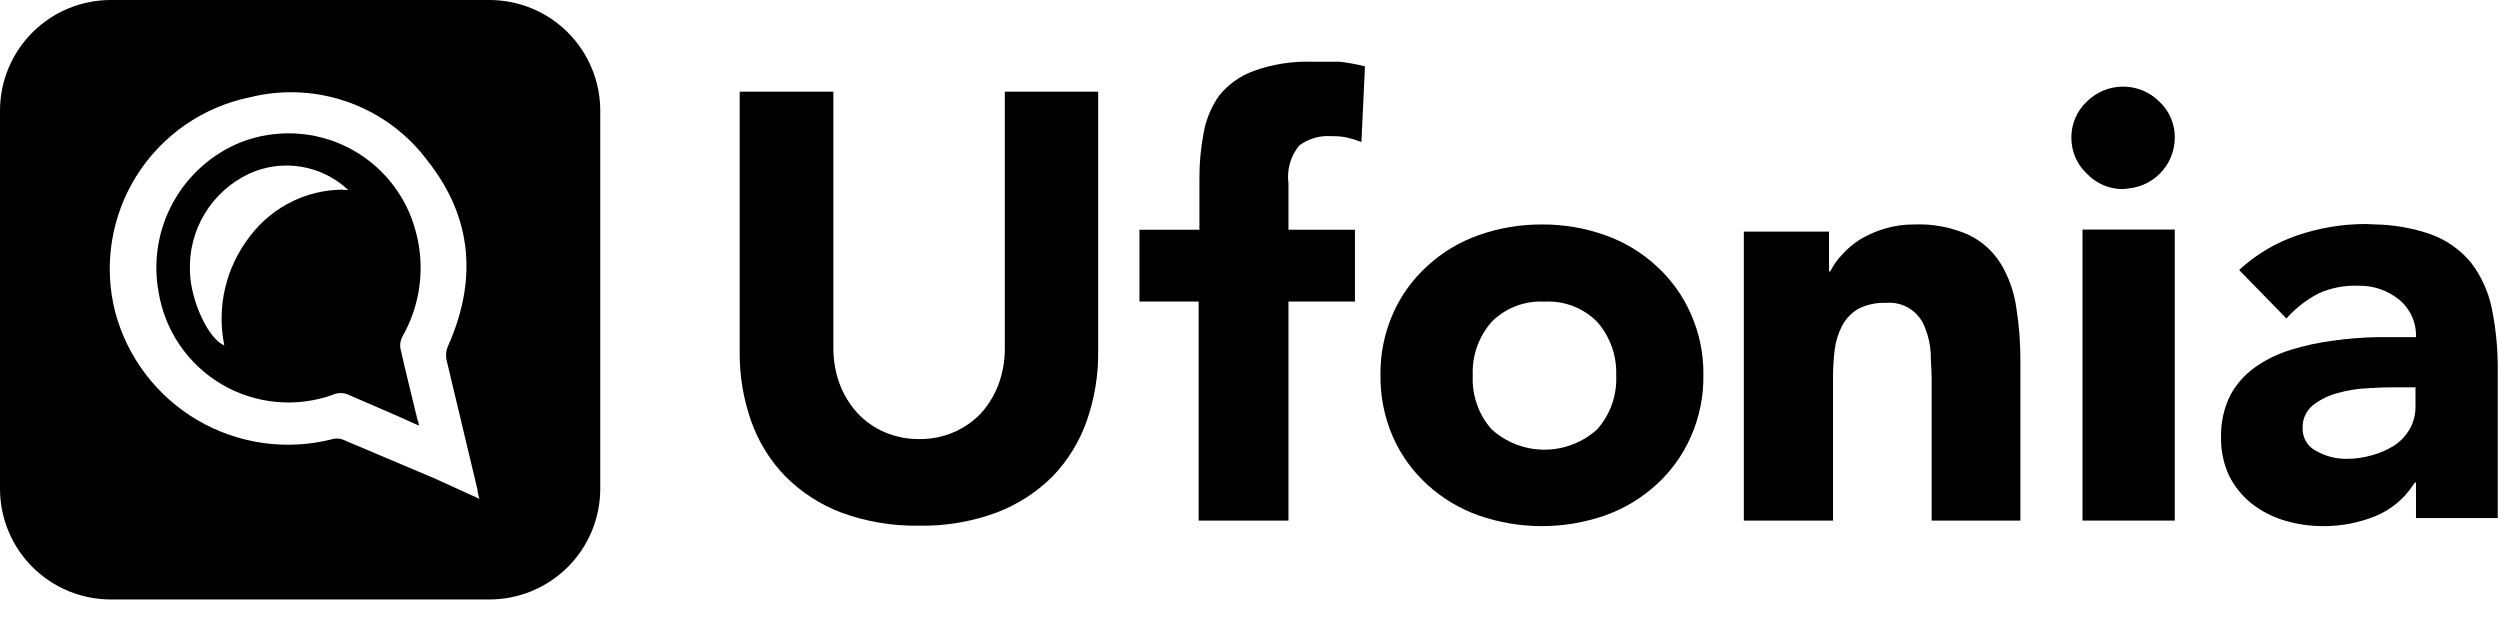
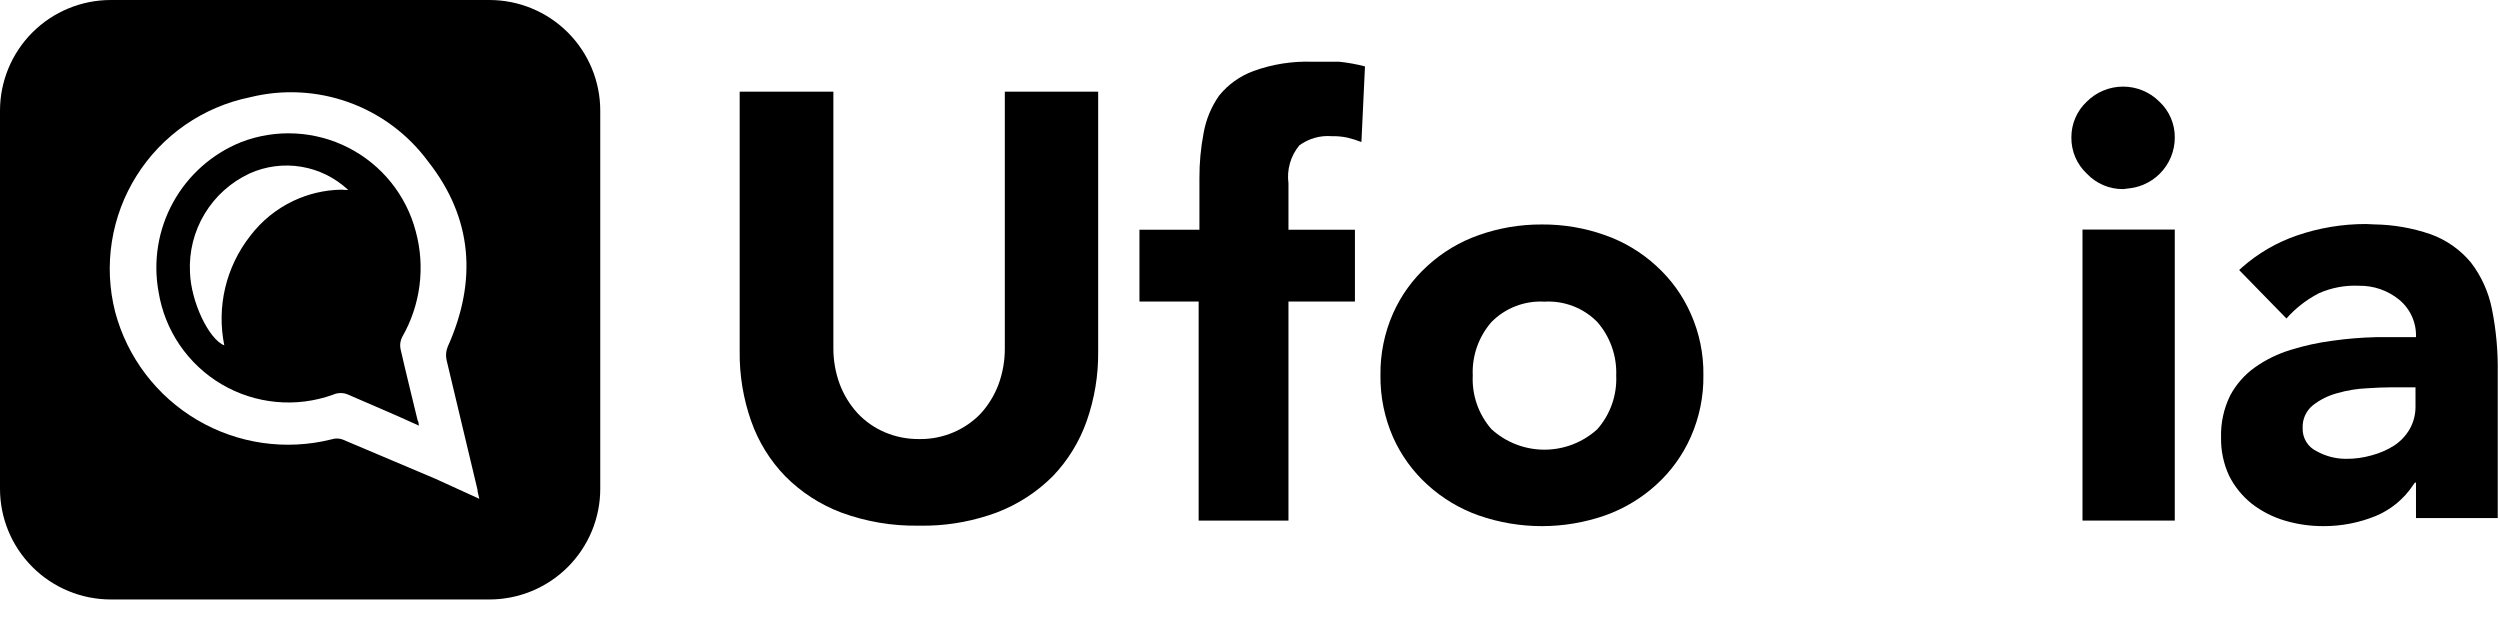
<svg xmlns="http://www.w3.org/2000/svg" width="109" height="27" viewBox="0 0 109 27" fill="none">
  <path fill-rule="evenodd" clip-rule="evenodd" d="M12.875 5.82C13.682 5.862 14.473 6.073 15.192 6.441C15.912 6.809 16.546 7.325 17.052 7.955C17.558 8.585 17.925 9.315 18.129 10.097C18.549 11.647 18.335 13.3 17.535 14.693C17.454 14.851 17.427 15.031 17.461 15.205C17.697 16.248 17.961 17.292 18.21 18.335C18.23 18.359 18.24 18.384 18.245 18.418L18.264 18.558C17.212 18.073 16.188 17.648 15.19 17.211C15.085 17.162 14.97 17.137 14.854 17.137C14.737 17.137 14.621 17.162 14.516 17.211C13.722 17.495 12.876 17.603 12.037 17.523C11.198 17.444 10.386 17.181 9.66 16.753C8.935 16.325 8.313 15.742 7.838 15.047C7.363 14.351 7.048 13.56 6.914 12.729C6.669 11.394 6.892 10.015 7.547 8.825C8.201 7.636 9.246 6.708 10.506 6.199C11.26 5.907 12.067 5.779 12.875 5.82ZM13.141 7.271C12.374 7.142 11.586 7.245 10.878 7.565C10.066 7.943 9.385 8.555 8.923 9.321C8.461 10.087 8.238 10.974 8.283 11.867C8.324 13.159 9.105 14.795 9.779 15.058C9.611 14.229 9.624 13.374 9.818 12.552C10.013 11.729 10.384 10.958 10.905 10.292C11.402 9.635 12.05 9.108 12.796 8.756C13.448 8.448 14.157 8.283 14.876 8.27L15.185 8.286C14.62 7.753 13.908 7.399 13.141 7.271Z" fill="black" />
  <path fill-rule="evenodd" clip-rule="evenodd" d="M21.338 0C22.619 0 23.849 0.508 24.755 1.413C25.661 2.318 26.171 3.546 26.171 4.826V21.311C26.171 21.944 26.046 22.572 25.803 23.157C25.56 23.743 25.204 24.274 24.755 24.723C24.306 25.171 23.774 25.526 23.188 25.769C22.601 26.011 21.973 26.137 21.338 26.137H4.832C3.551 26.137 2.321 25.628 1.415 24.723C0.509 23.818 8.04064e-05 22.59 0 21.311V4.826C0 3.546 0.509 2.318 1.415 1.413C2.321 0.508 3.551 0 4.832 0H21.338ZM15.207 4.461C13.826 3.964 12.328 3.886 10.903 4.24C9.89 4.446 8.929 4.856 8.078 5.443C7.228 6.031 6.506 6.786 5.956 7.66C5.406 8.535 5.039 9.512 4.878 10.532C4.717 11.553 4.765 12.595 5.02 13.597C5.545 15.576 6.83 17.269 8.596 18.31C10.362 19.35 12.466 19.654 14.455 19.156C14.606 19.106 14.77 19.106 14.921 19.156C16.269 19.722 17.616 20.294 18.964 20.866L20.898 21.748C20.865 21.573 20.817 21.458 20.817 21.344C20.373 19.466 19.915 17.581 19.47 15.696C19.427 15.501 19.445 15.296 19.523 15.111C20.811 12.244 20.609 9.504 18.661 7.034C17.79 5.854 16.588 4.958 15.207 4.461Z" fill="black" />
  <path fill-rule="evenodd" clip-rule="evenodd" d="M67.225 9.787C68.161 9.78 69.092 9.937 69.975 10.251C70.807 10.542 71.571 11.001 72.219 11.598C72.857 12.177 73.366 12.883 73.715 13.671C74.093 14.517 74.282 15.436 74.268 16.363C74.28 17.29 74.091 18.209 73.715 19.056C73.366 19.843 72.857 20.55 72.219 21.129C71.569 21.723 70.805 22.181 69.975 22.475C68.194 23.094 66.255 23.094 64.475 22.475C63.644 22.181 62.88 21.723 62.23 21.129C61.593 20.55 61.083 19.843 60.734 19.056C60.363 18.207 60.177 17.289 60.188 16.363C60.175 15.437 60.361 14.519 60.734 13.671C61.083 12.883 61.593 12.177 62.23 11.598C62.879 11.001 63.642 10.542 64.475 10.251C65.357 9.938 66.288 9.782 67.225 9.787ZM67.339 13.152C66.912 13.127 66.486 13.194 66.087 13.347C65.688 13.5 65.327 13.737 65.027 14.041C64.465 14.686 64.173 15.522 64.212 16.376C64.171 17.23 64.464 18.068 65.027 18.712C65.658 19.287 66.482 19.606 67.336 19.606C68.19 19.606 69.014 19.287 69.644 18.712C70.21 18.069 70.505 17.231 70.467 16.376C70.5 15.522 70.206 14.687 69.644 14.041C69.346 13.737 68.986 13.5 68.588 13.347C68.19 13.194 67.764 13.127 67.339 13.152Z" fill="black" />
  <path fill-rule="evenodd" clip-rule="evenodd" d="M103.523 9.784C104.356 9.796 105.181 9.94 105.97 10.211C106.656 10.457 107.264 10.882 107.729 11.442C108.186 12.036 108.499 12.727 108.646 13.462C108.83 14.372 108.915 15.3 108.901 16.229V22.589H105.337V21.041H105.289L105.208 21.155C104.809 21.757 104.239 22.227 103.57 22.502C102.851 22.793 102.082 22.942 101.306 22.939C100.733 22.942 100.163 22.86 99.614 22.697C99.094 22.544 98.608 22.294 98.179 21.963C97.767 21.634 97.431 21.222 97.194 20.752C96.949 20.228 96.827 19.654 96.838 19.075C96.82 18.442 96.956 17.814 97.235 17.245C97.496 16.755 97.867 16.333 98.32 16.013C98.797 15.676 99.325 15.419 99.884 15.252C100.478 15.067 101.087 14.935 101.704 14.855C102.329 14.767 102.959 14.715 103.591 14.7H105.337C105.349 14.39 105.288 14.08 105.161 13.797C105.034 13.513 104.842 13.262 104.602 13.065C104.109 12.664 103.491 12.449 102.856 12.459C102.252 12.43 101.649 12.543 101.097 12.789C100.564 13.065 100.086 13.437 99.689 13.886L97.626 11.773L97.761 11.651C98.46 11.037 99.273 10.566 100.153 10.265C101.118 9.934 102.132 9.766 103.152 9.767L103.523 9.784ZM104.231 16.888C103.948 16.888 103.604 16.902 103.2 16.929C102.76 16.948 102.323 17.02 101.899 17.144C101.512 17.246 101.149 17.428 100.834 17.676C100.689 17.795 100.574 17.947 100.498 18.118C100.422 18.29 100.387 18.477 100.396 18.665C100.388 18.875 100.442 19.082 100.551 19.262C100.66 19.441 100.82 19.585 101.01 19.675C101.399 19.891 101.838 20.005 102.283 20.005C102.666 20.008 103.048 19.956 103.416 19.85C103.759 19.758 104.086 19.615 104.386 19.426C104.663 19.244 104.894 18.999 105.061 18.712C105.235 18.404 105.323 18.055 105.316 17.702V16.888H104.231Z" fill="black" />
  <path d="M36.335 15.158C36.331 15.7 36.424 16.238 36.611 16.747C36.787 17.214 37.05 17.643 37.386 18.012C37.72 18.37 38.127 18.655 38.579 18.847C39.054 19.049 39.566 19.149 40.082 19.143C40.596 19.151 41.106 19.05 41.578 18.847C42.022 18.657 42.424 18.38 42.758 18.032C43.094 17.663 43.357 17.233 43.533 16.767C43.72 16.258 43.814 15.72 43.81 15.179V3.998H47.88V15.333C47.891 16.362 47.721 17.385 47.381 18.355C47.066 19.252 46.563 20.072 45.905 20.759C45.21 21.456 44.374 21.997 43.452 22.347C42.509 22.696 41.516 22.889 40.513 22.917L40.049 22.919C38.9 22.938 37.757 22.744 36.679 22.347C35.758 21.999 34.924 21.458 34.232 20.759C33.57 20.074 33.064 19.254 32.749 18.355C32.408 17.385 32.239 16.362 32.25 15.333V3.998H36.335V15.158Z" fill="black" />
  <path d="M57.222 2.692H58.395C58.772 2.732 59.145 2.799 59.513 2.895L59.358 6.192C59.154 6.113 58.945 6.048 58.731 5.997C58.51 5.952 58.284 5.932 58.058 5.937C57.555 5.898 57.054 6.042 56.648 6.341C56.46 6.57 56.321 6.835 56.24 7.12C56.159 7.405 56.138 7.703 56.177 7.996V10.016H59.075V13.146H56.177V22.697H52.261V13.146H49.68V10.016H52.295V7.774C52.292 7.113 52.352 6.452 52.477 5.802C52.58 5.216 52.81 4.66 53.15 4.173C53.544 3.684 54.064 3.312 54.653 3.097C55.475 2.798 56.348 2.661 57.222 2.692Z" fill="black" />
-   <path d="M83.459 9.787C84.274 9.753 85.086 9.908 85.831 10.238C86.408 10.516 86.895 10.952 87.232 11.496C87.581 12.075 87.811 12.719 87.907 13.388C88.033 14.169 88.093 14.96 88.089 15.751V22.697H84.22V16.524C84.22 16.161 84.18 15.784 84.18 15.4C84.159 15.031 84.079 14.667 83.943 14.323C83.823 13.968 83.586 13.664 83.27 13.461C82.955 13.258 82.579 13.168 82.205 13.206C81.783 13.189 81.365 13.285 80.992 13.482C80.707 13.658 80.473 13.906 80.317 14.202C80.15 14.524 80.04 14.873 79.994 15.232C79.945 15.628 79.92 16.026 79.92 16.424V22.697H76.031V10.097H79.745V11.833H79.799C79.932 11.567 80.105 11.322 80.311 11.106C80.544 10.845 80.815 10.617 81.113 10.433C81.445 10.234 81.8 10.079 82.171 9.969C82.588 9.844 83.023 9.783 83.459 9.787Z" fill="black" />
  <path d="M94.82 22.697H90.797V10.009H94.82V22.697Z" fill="black" />
  <path d="M92.567 3.776C93.16 3.776 93.728 4.011 94.147 4.429C94.362 4.629 94.533 4.873 94.649 5.143C94.765 5.412 94.824 5.703 94.821 5.997C94.821 6.29 94.763 6.579 94.651 6.85C94.539 7.12 94.375 7.365 94.168 7.572C93.961 7.779 93.715 7.944 93.444 8.056C93.241 8.14 93.027 8.193 92.81 8.215L92.57 8.245C92.274 8.248 91.981 8.19 91.708 8.074C91.436 7.958 91.19 7.787 90.986 7.572C90.771 7.371 90.599 7.127 90.483 6.855C90.367 6.584 90.309 6.292 90.312 5.997C90.31 5.703 90.368 5.412 90.484 5.143C90.6 4.873 90.771 4.629 90.986 4.429C91.406 4.011 91.975 3.776 92.567 3.776Z" fill="black" />
</svg>